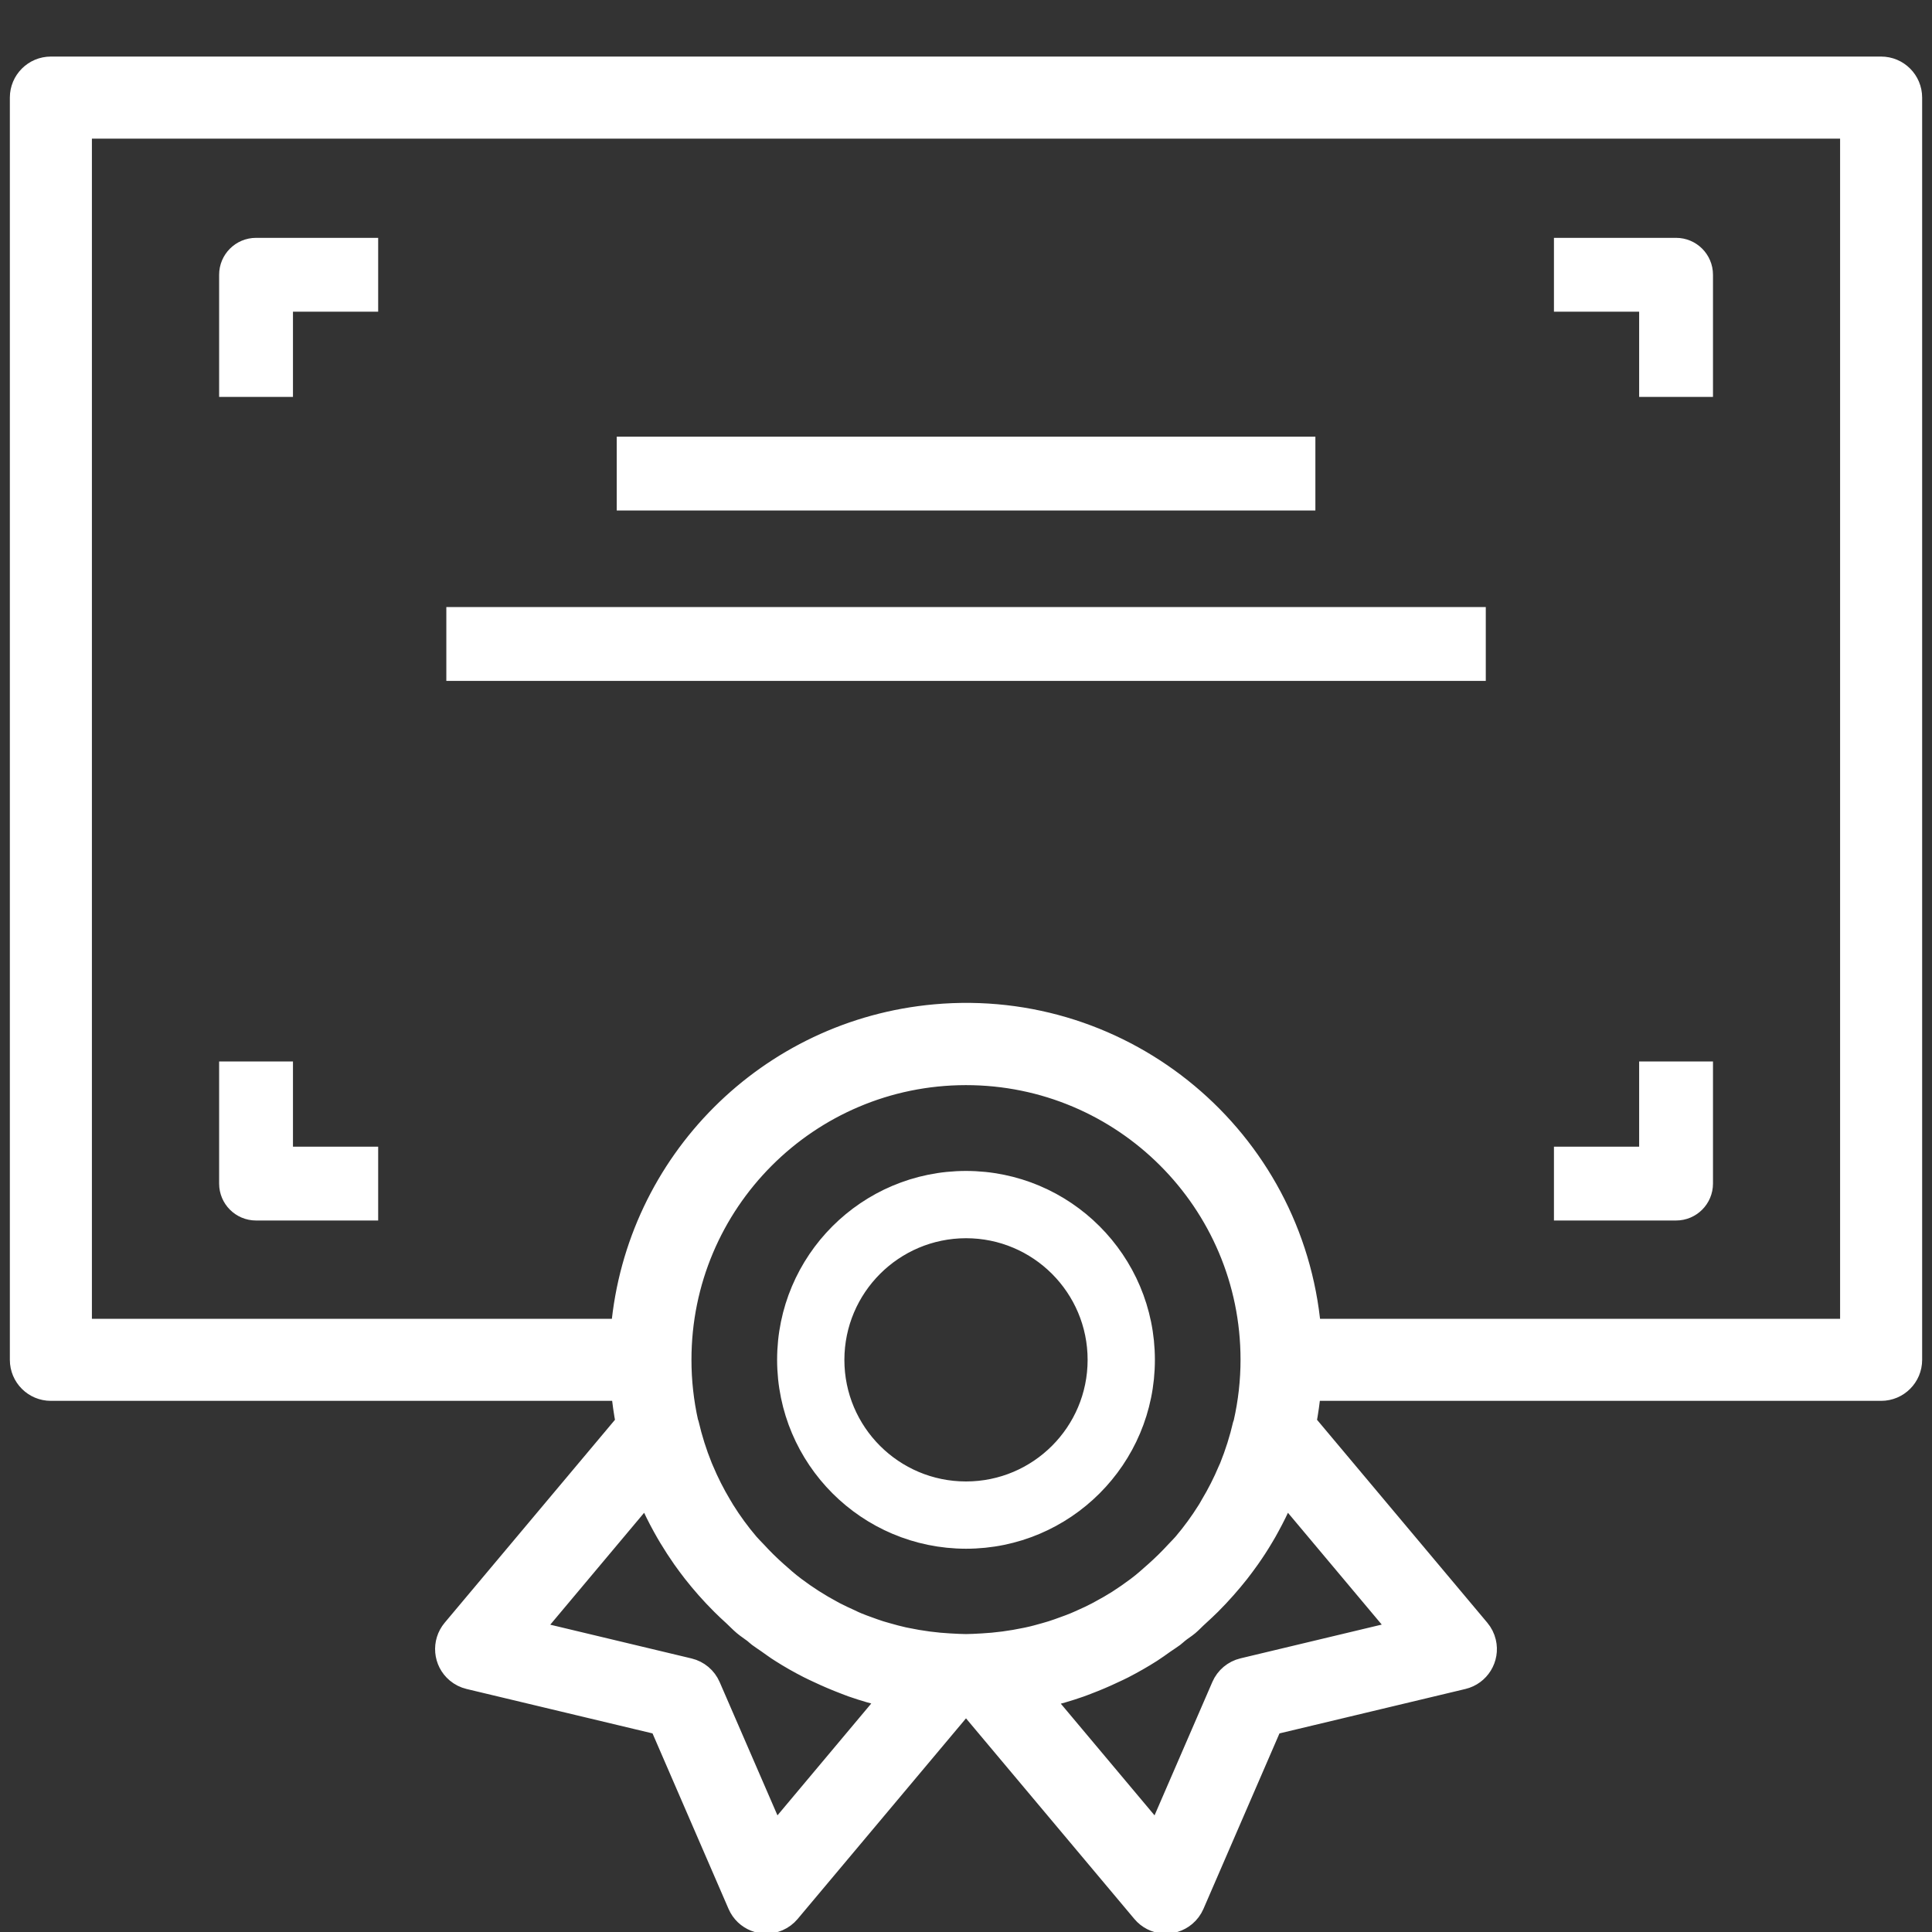
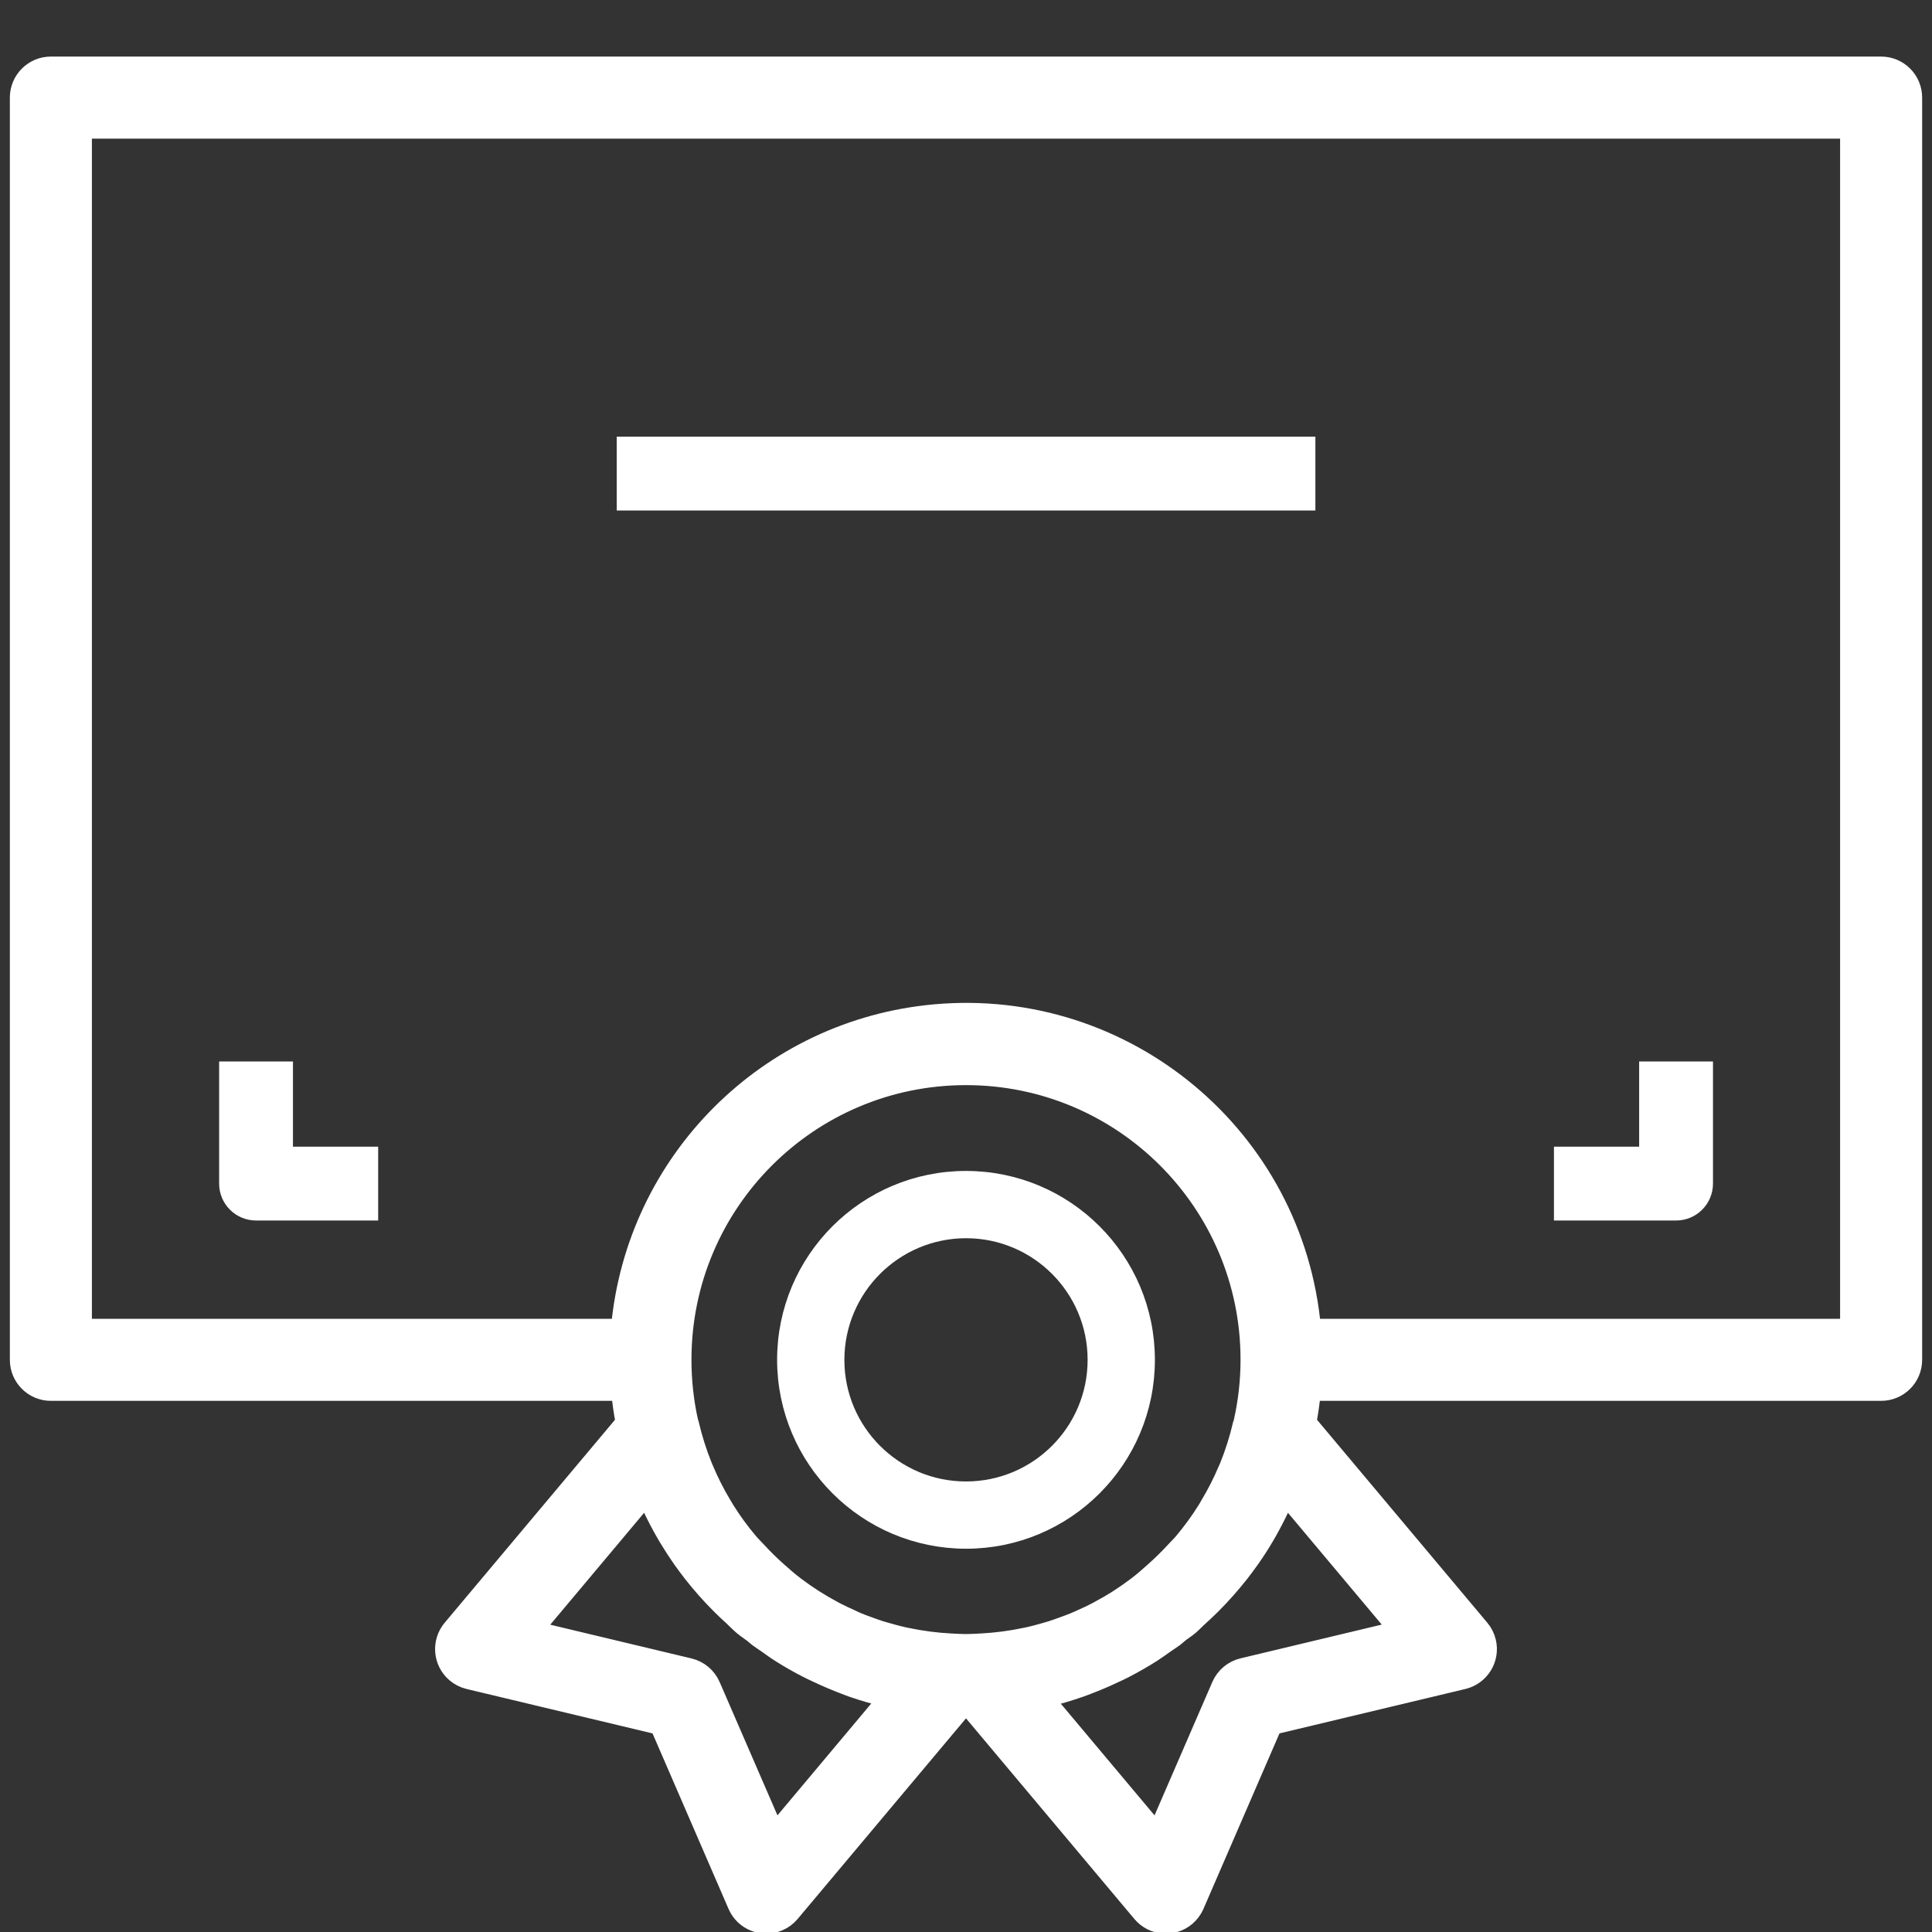
<svg xmlns="http://www.w3.org/2000/svg" width="100px" height="100px" viewBox="0 0 100 100" version="1.1">
  <rect x="0" y="0" width="100" height="100" fill="#333333" stroke="none" />
  <title>icon/icon-cert</title>
  <desc>Created with Sketch.</desc>
  <g id="icon/icon-cert" stroke="none" stroke-width="1" fill="none" fill-rule="evenodd">
    <path d="M97.367,3.418 L2.633,3.418 C1.731,3.418 1,4.15 1,5.052 L1,70.385 C1,71.287 1.731,72.018 2.633,72.018 L32.126,72.018 C32.175,72.562 32.255,73.098 32.352,73.629 L23.393,84.306 C22.813,84.997 22.902,86.027 23.593,86.607 C23.788,86.771 24.018,86.886 24.265,86.945 L34.127,89.301 L38.16,98.611 C38.518,99.438 39.48,99.819 40.308,99.46 C40.541,99.359 40.747,99.206 40.91,99.011 L49.855,88.352 C49.904,88.352 49.951,88.352 50,88.352 C50.049,88.352 50.096,88.352 50.145,88.352 L59.09,99.011 C59.669,99.702 60.699,99.793 61.39,99.213 C61.585,99.05 61.739,98.844 61.84,98.611 L65.873,89.301 L75.735,86.945 C76.612,86.736 77.154,85.855 76.945,84.978 C76.886,84.731 76.771,84.5 76.607,84.306 L67.648,73.629 C67.745,73.098 67.825,72.562 67.874,72.018 L97.367,72.018 C98.269,72.018 99,71.287 99,70.385 L99,5.052 C99,4.149 98.269,3.418 97.367,3.418 Z M40.107,94.885 L36.799,87.257 C36.595,86.786 36.181,86.438 35.681,86.318 L27.596,84.386 L33.459,77.397 C33.49,77.469 33.531,77.534 33.562,77.606 C33.774,78.096 34.005,78.561 34.26,79.024 C34.364,79.216 34.475,79.406 34.586,79.594 C34.811,79.967 35.048,80.333 35.298,80.691 C35.473,80.941 35.656,81.181 35.844,81.426 C36.063,81.704 36.288,81.975 36.525,82.243 C36.762,82.511 37.038,82.806 37.311,83.078 C37.512,83.278 37.719,83.473 37.931,83.664 C38.108,83.827 38.266,83.999 38.451,84.154 C38.635,84.309 38.808,84.414 38.985,84.551 C39.065,84.613 39.133,84.685 39.215,84.745 C39.362,84.856 39.517,84.953 39.668,85.059 C39.903,85.222 40.135,85.399 40.378,85.549 C40.842,85.846 41.32,86.117 41.806,86.365 C41.992,86.46 42.181,86.547 42.371,86.635 C42.806,86.84 43.245,87.026 43.686,87.194 C43.813,87.241 43.939,87.295 44.066,87.339 C44.685,87.556 45.315,87.739 45.954,87.886 L45.972,87.891 L40.107,94.885 Z M53.067,84.739 C52.318,84.897 51.558,84.997 50.794,85.038 L50.773,85.038 C50.514,85.051 50.256,85.069 49.997,85.069 C49.737,85.069 49.479,85.051 49.221,85.038 L49.2,85.038 C48.437,84.997 47.678,84.897 46.931,84.74 L46.794,84.713 C46.503,84.649 46.216,84.57 45.931,84.489 C45.812,84.454 45.691,84.423 45.574,84.386 C45.369,84.322 45.169,84.247 44.968,84.175 C44.767,84.103 44.576,84.033 44.383,83.953 C44.264,83.902 44.146,83.849 44.029,83.79 C43.761,83.669 43.494,83.546 43.235,83.411 L43.104,83.339 C42.431,82.979 41.786,82.567 41.177,82.107 C40.837,81.854 40.523,81.575 40.215,81.299 C39.85,80.973 39.501,80.629 39.171,80.268 C39.04,80.128 38.9,79.994 38.776,79.848 C38.32,79.312 37.904,78.743 37.531,78.145 C37.476,78.057 37.428,77.964 37.368,77.872 C37.021,77.292 36.715,76.688 36.453,76.064 C36.43,76.009 36.404,75.953 36.383,75.901 C36.094,75.186 35.861,74.45 35.687,73.699 C35.687,73.67 35.664,73.647 35.656,73.617 C35.419,72.556 35.299,71.472 35.3,70.385 C35.295,62.266 41.873,55.681 49.991,55.676 C58.11,55.671 64.695,62.248 64.7,70.367 C64.701,71.467 64.578,72.563 64.334,73.635 C64.326,73.663 64.31,73.687 64.303,73.715 C64.13,74.465 63.897,75.201 63.609,75.915 C63.586,75.972 63.56,76.03 63.535,76.079 C63.275,76.698 62.97,77.299 62.624,77.875 C62.57,77.967 62.521,78.063 62.461,78.155 C62.088,78.751 61.673,79.32 61.218,79.856 C61.095,80 60.956,80.131 60.827,80.271 C60.493,80.636 60.14,80.983 59.771,81.312 C59.46,81.588 59.152,81.867 58.813,82.119 C58.475,82.37 58.173,82.582 57.843,82.793 L57.824,82.805 C57.528,82.992 57.226,83.166 56.919,83.329 C56.858,83.362 56.8,83.396 56.739,83.427 C56.493,83.556 56.249,83.672 55.989,83.785 C55.859,83.843 55.73,83.904 55.597,83.958 C55.415,84.035 55.228,84.101 55.042,84.168 C54.856,84.235 54.626,84.322 54.413,84.387 C54.301,84.423 54.186,84.454 54.072,84.487 C53.783,84.569 53.492,84.65 53.198,84.712 L53.067,84.739 Z M72.404,84.381 L64.319,86.313 C63.819,86.433 63.405,86.781 63.201,87.252 L59.893,94.885 L54.028,87.896 L54.043,87.896 C54.684,87.749 55.317,87.566 55.937,87.347 C56.06,87.305 56.177,87.254 56.3,87.21 C56.755,87.037 57.205,86.847 57.646,86.637 C57.825,86.553 58.005,86.473 58.181,86.382 C58.671,86.127 59.161,85.851 59.632,85.549 C59.859,85.405 60.076,85.243 60.297,85.088 C60.46,84.976 60.623,84.873 60.787,84.753 C60.873,84.688 60.95,84.611 61.035,84.544 C61.198,84.41 61.388,84.298 61.554,84.157 C61.721,84.017 61.891,83.831 62.064,83.677 C62.279,83.481 62.492,83.283 62.698,83.079 C62.966,82.81 63.227,82.534 63.478,82.249 C63.715,81.982 63.941,81.71 64.161,81.433 C64.349,81.193 64.532,80.943 64.707,80.698 C64.958,80.342 65.197,79.976 65.417,79.603 C65.531,79.414 65.642,79.223 65.744,79.029 C65.997,78.568 66.229,78.097 66.438,77.616 C66.467,77.532 66.51,77.465 66.541,77.392 L72.404,84.381 Z M95.733,68.752 L67.883,68.752 C66.997,58.874 58.271,51.585 48.393,52.472 C39.744,53.248 32.89,60.102 32.113,68.752 L4.267,68.752 L4.267,6.685 L95.733,6.685 L95.733,68.752 Z" id="Shape" stroke="#FFFFFF" stroke-width="0.98" fill="#FFFFFF" fill-rule="nonzero" />
    <g id="Group" transform="translate(11.783, 12.752)" fill="#FFFFFF" fill-rule="nonzero" stroke="#FFFFFF" stroke-width="0.882">
-       <path d="M1.47,0 C0.658,0 1.09192652e-12,0.658 1.09192652e-12,1.47 L1.09192652e-12,7.35 L2.94,7.35 L2.94,2.94 L7.35,2.94 L7.35,0 L1.47,0 Z" id="Path" />
-       <path d="M74.97,0 L69.09,0 L69.09,2.94 L73.5,2.94 L73.5,7.35 L76.44,7.35 L76.44,1.47 C76.44,0.658 75.782,0 74.97,0 Z" id="Path" />
      <path d="M73.5,42.63 L73.5,47.04 L69.09,47.04 L69.09,49.98 L74.97,49.98 C75.782,49.98 76.44,49.322 76.44,48.51 L76.44,42.63 L73.5,42.63 Z" id="Path" />
-       <path d="M2.94,47.04 L2.94,42.63 L1.09192652e-12,42.63 L1.09192652e-12,48.51 C1.09192652e-12,49.322 0.658,49.98 1.47,49.98 L7.35,49.98 L7.35,47.04 L2.94,47.04 Z" id="Path" />
+       <path d="M2.94,47.04 L2.94,42.63 L1.09192652e-12,42.63 L1.09192652e-12,48.51 C1.09192652e-12,49.322 0.658,49.98 1.47,49.98 L7.35,49.98 L7.35,47.04 Z" id="Path" />
      <rect id="Rectangle" x="20.58" y="10.29" width="35.28" height="2.94" />
-       <rect id="Rectangle" x="11.76" y="19.11" width="52.92" height="2.94" />
    </g>
    <path d="M50,61.01 C44.822,61.01 40.625,65.207 40.625,70.385 C40.631,75.56 44.825,79.754 50,79.76 C55.178,79.76 59.375,75.563 59.375,70.385 C59.375,65.207 55.178,61.01 50,61.01 Z M50,77.082 C46.302,77.082 43.303,74.083 43.303,70.385 C43.308,66.688 46.303,63.693 50,63.688 C53.698,63.688 56.697,66.687 56.697,70.385 C56.697,74.083 53.698,77.082 50,77.082 Z" id="Shape" stroke="#FFFFFF" stroke-width="0.804" fill="#FFFFFF" fill-rule="nonzero" />
  </g>
</svg>